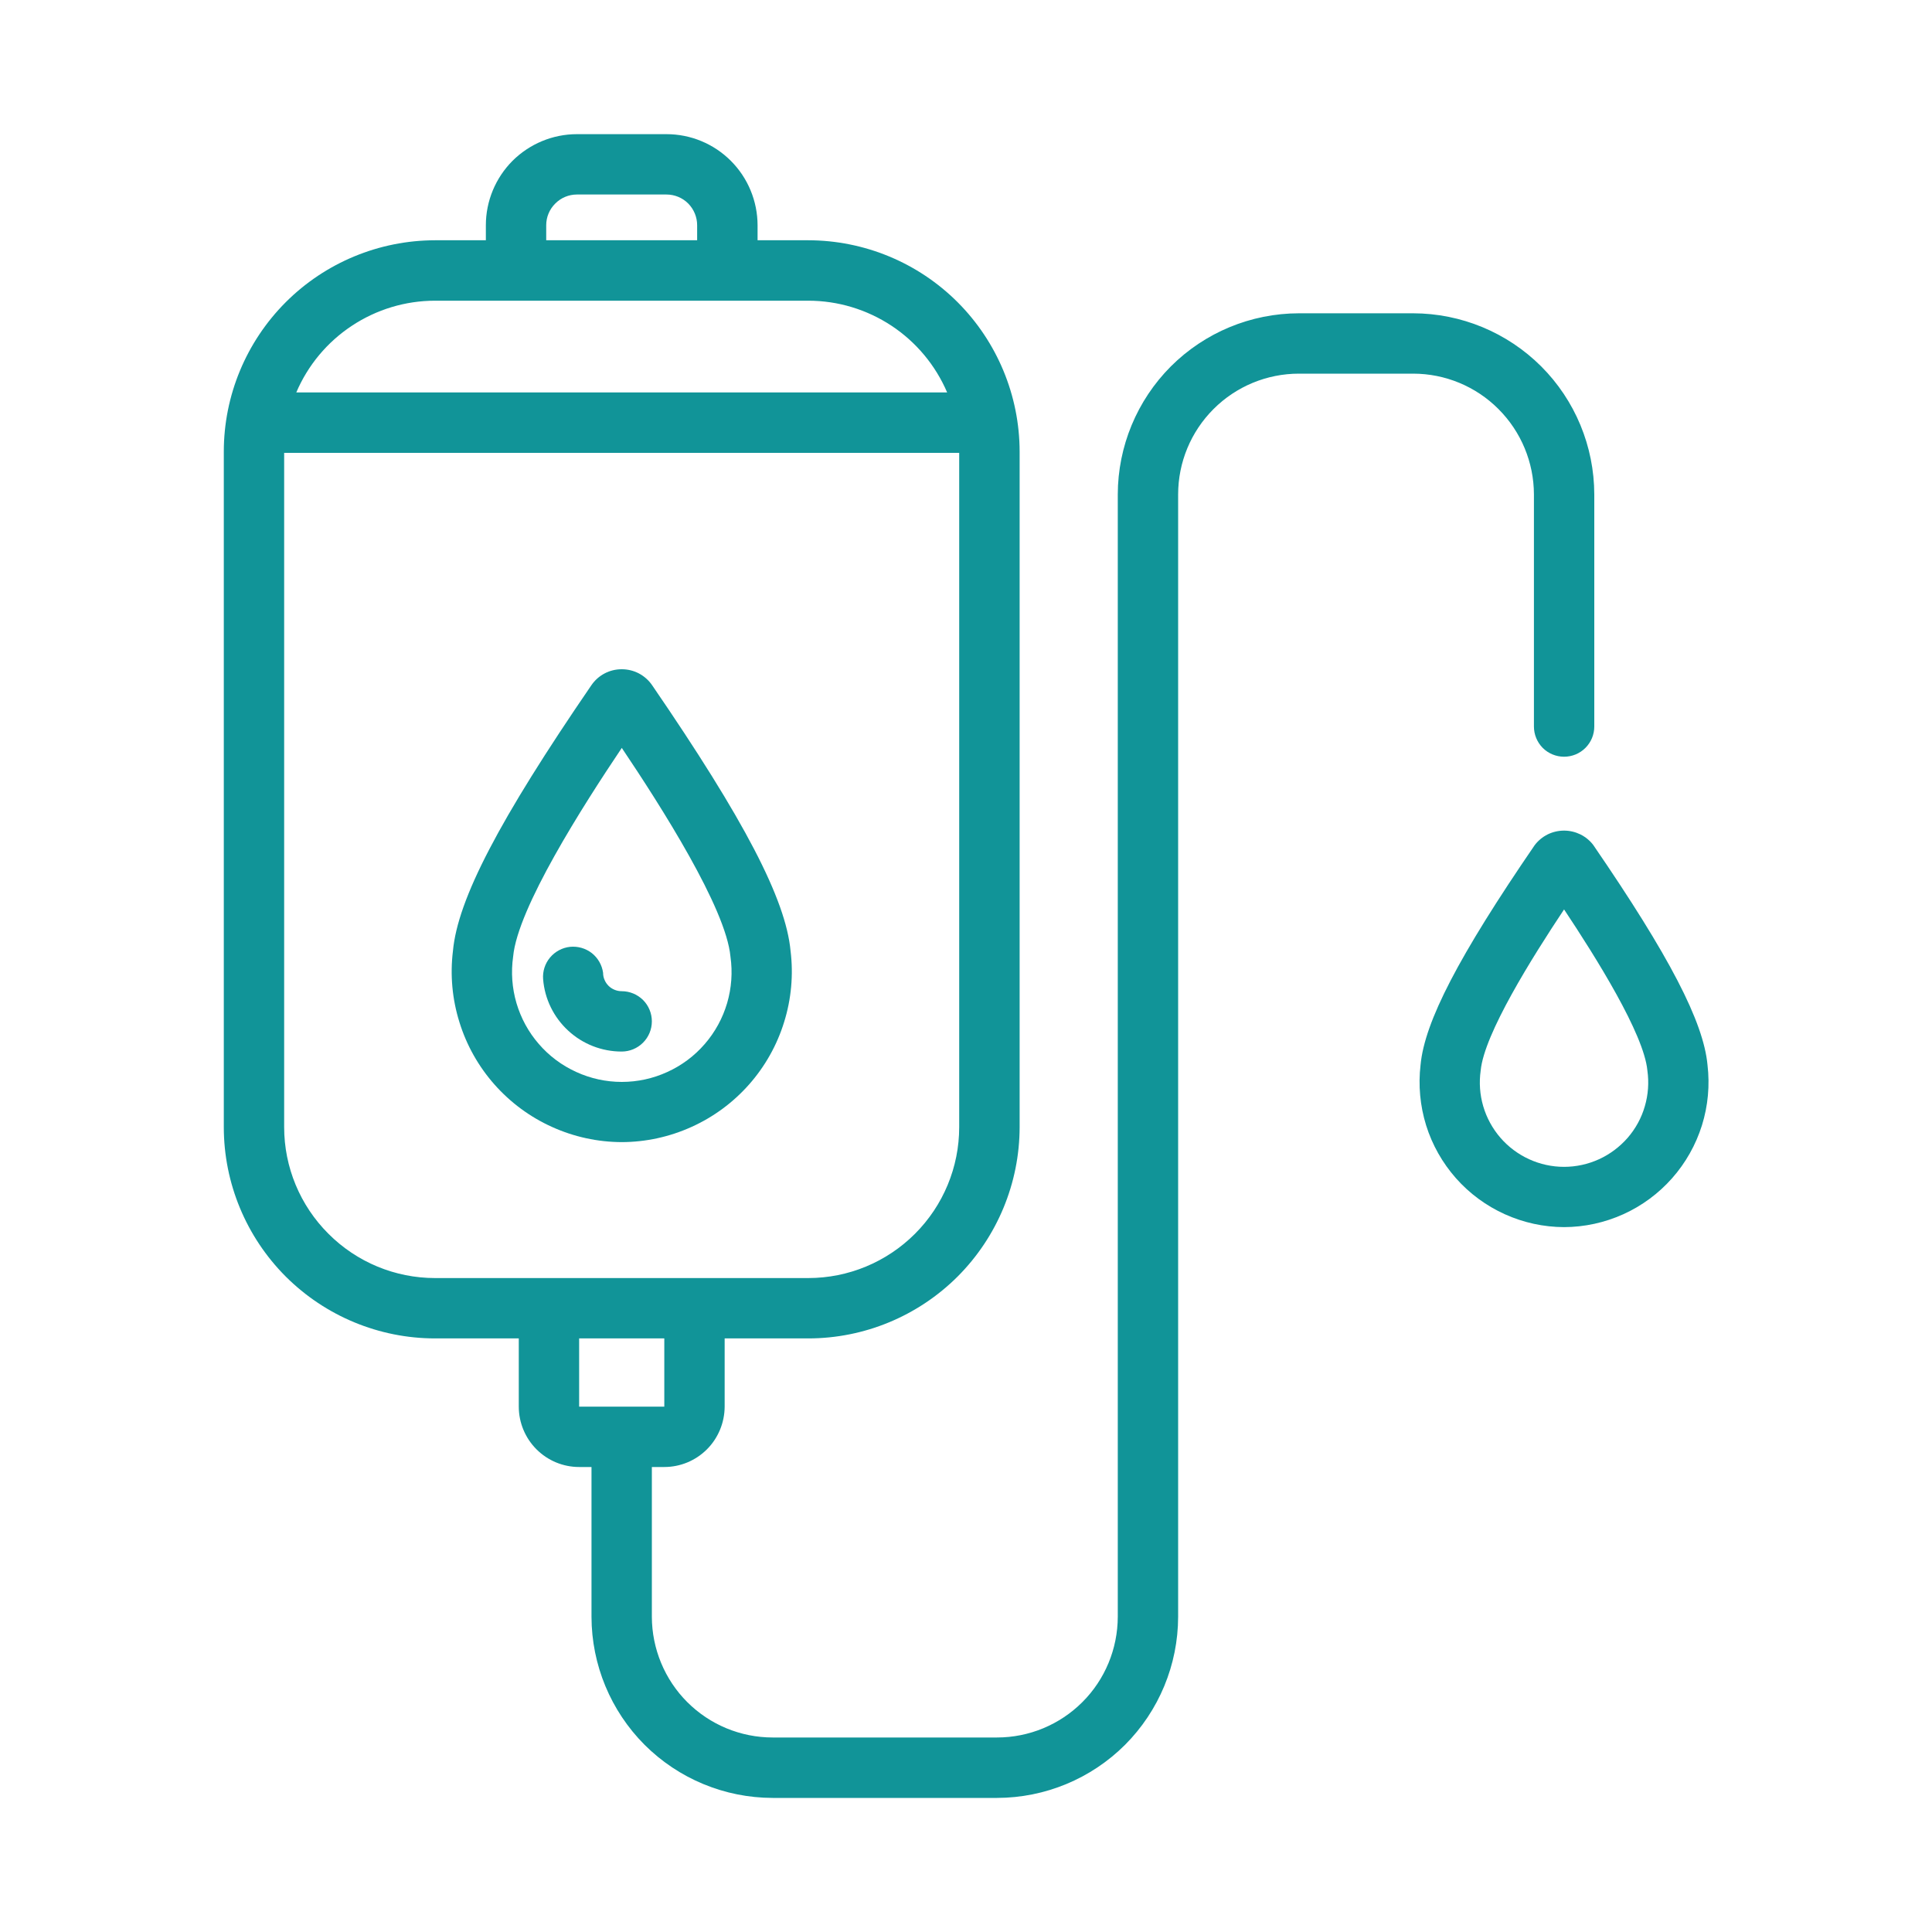
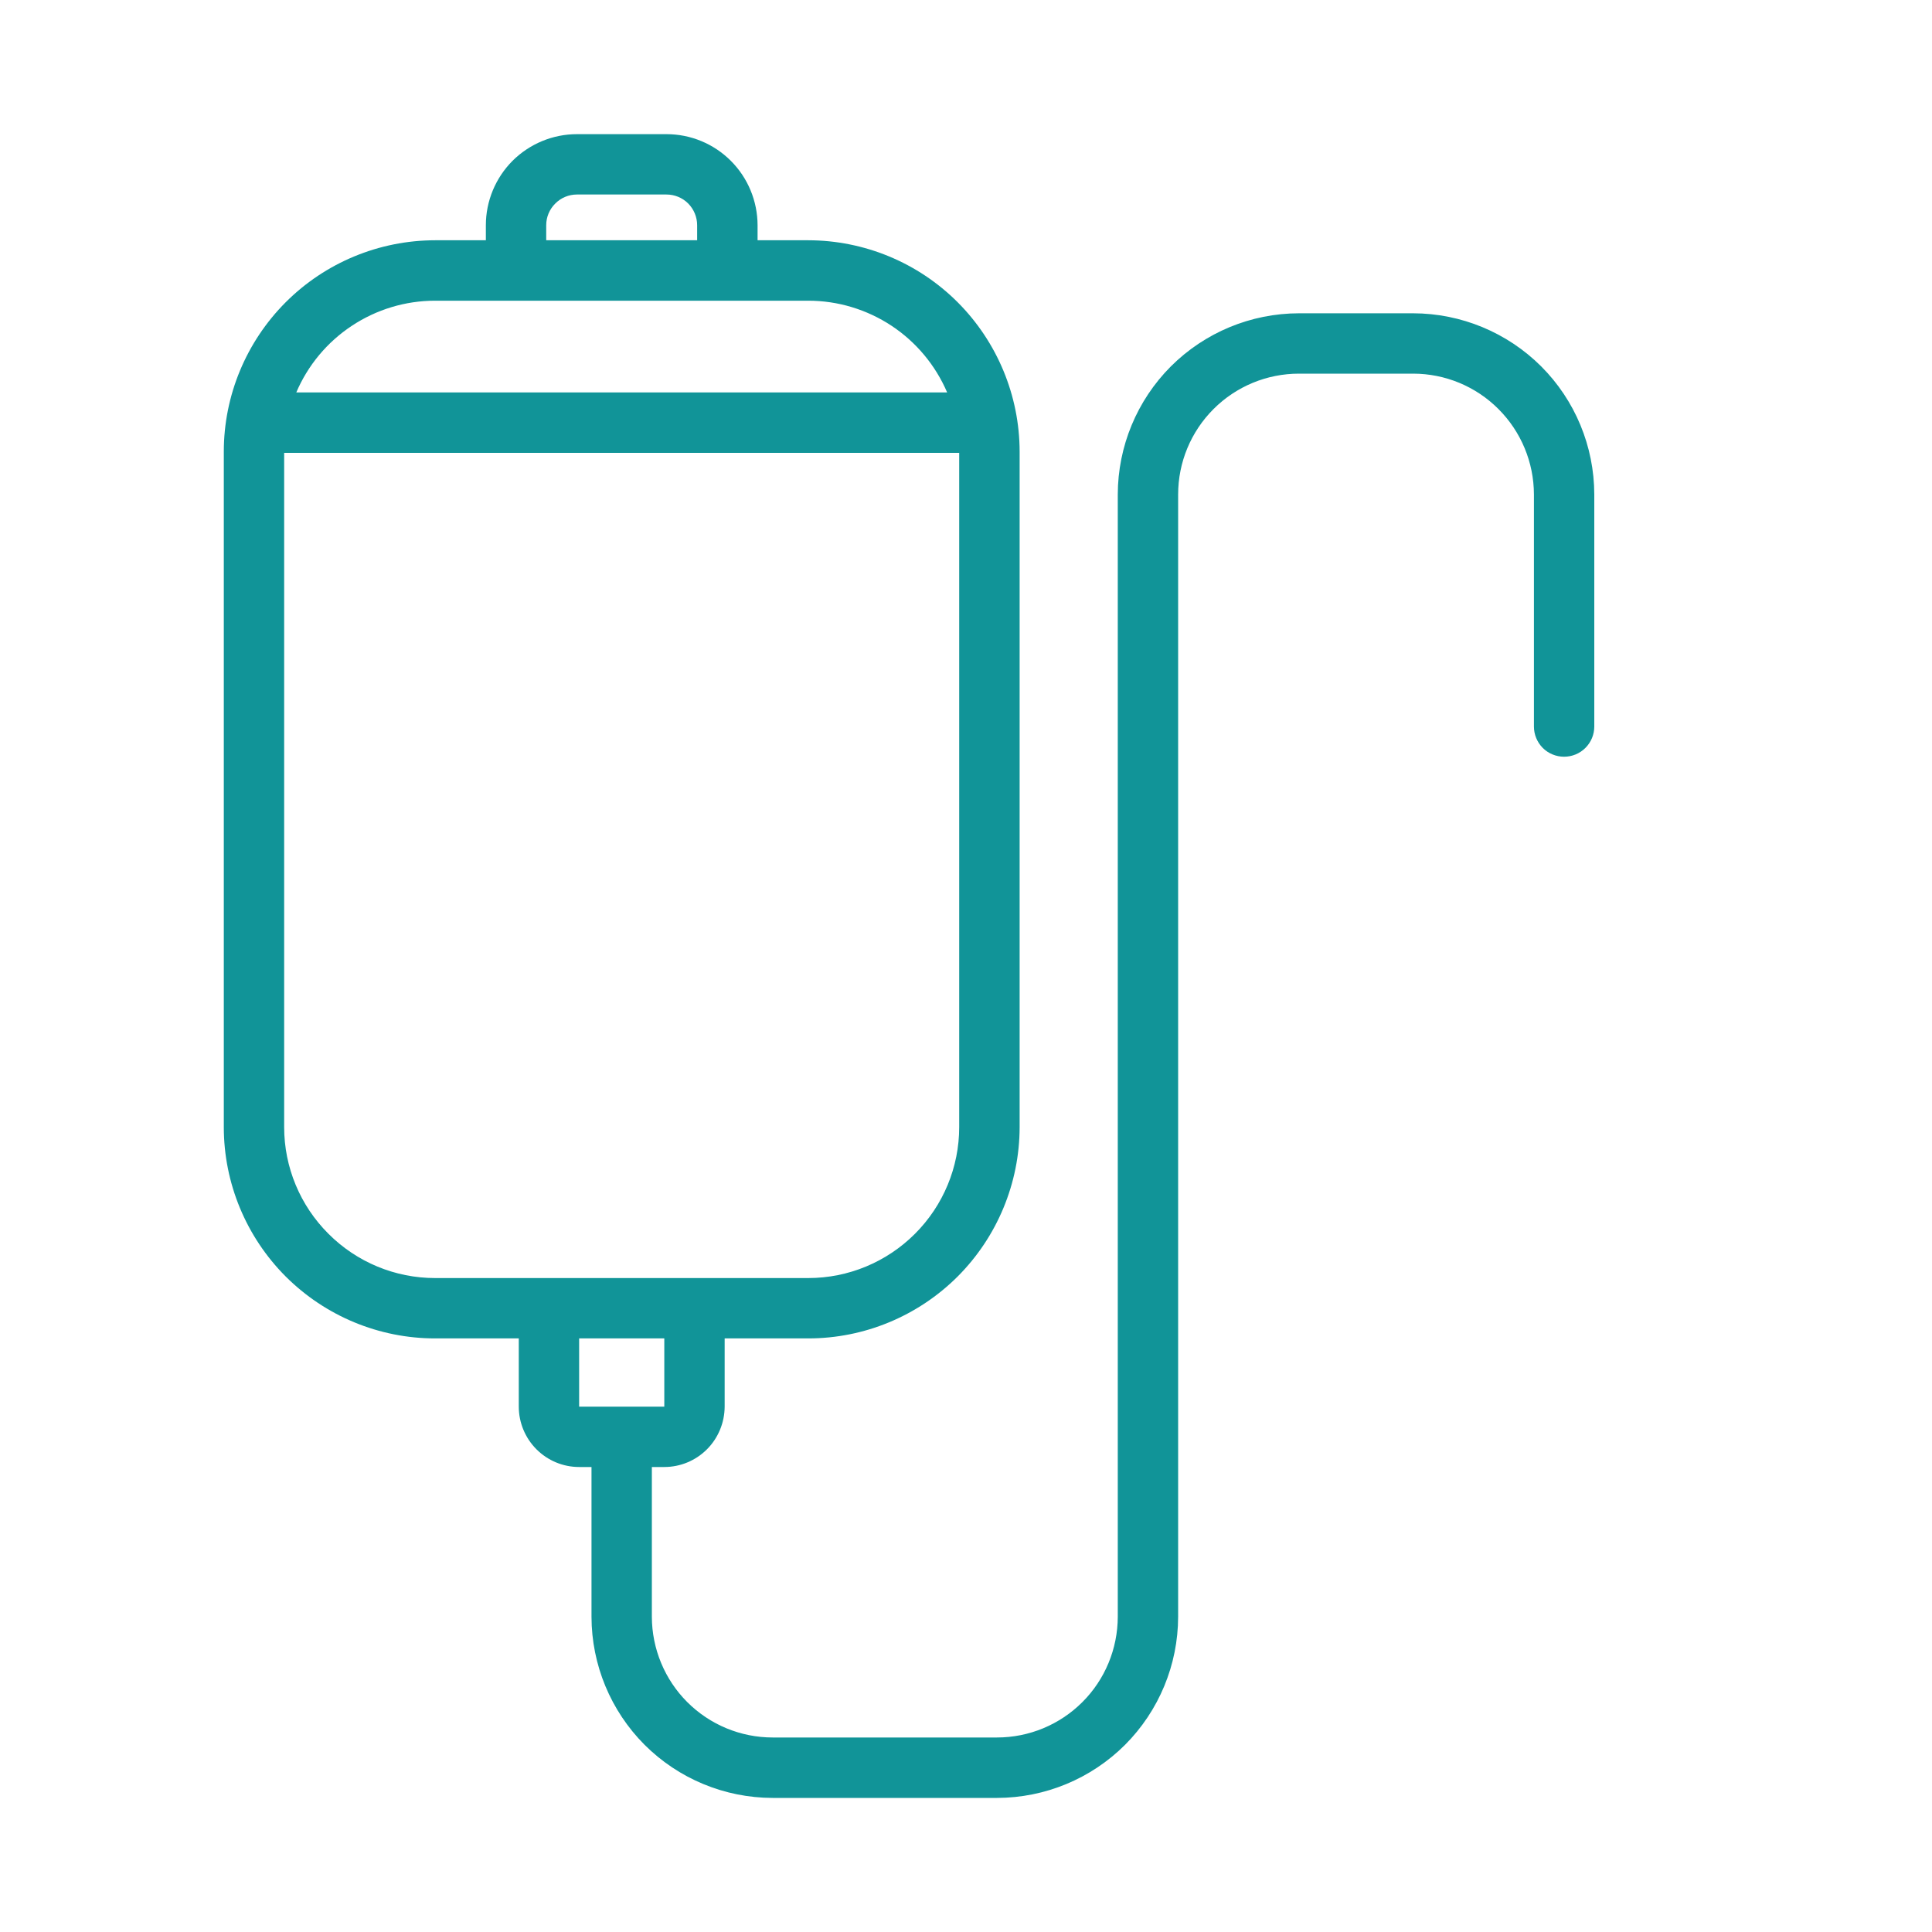
<svg xmlns="http://www.w3.org/2000/svg" width="25" height="25" viewBox="0 0 25 25" fill="none">
-   <path d="M20.239 15.879C19.974 15.878 19.713 15.821 19.472 15.712C19.231 15.603 19.015 15.444 18.84 15.246C18.665 15.048 18.533 14.815 18.454 14.562C18.376 14.31 18.351 14.043 18.382 13.78C18.434 13.222 18.876 12.371 19.859 10.936C19.904 10.877 19.961 10.83 20.027 10.797C20.093 10.765 20.165 10.748 20.239 10.748C20.312 10.748 20.384 10.765 20.45 10.797C20.516 10.83 20.574 10.877 20.618 10.936C21.602 12.371 22.043 13.222 22.095 13.78C22.126 14.043 22.102 14.309 22.023 14.562C21.944 14.814 21.813 15.047 21.637 15.246C21.462 15.444 21.247 15.603 21.006 15.712C20.765 15.821 20.504 15.878 20.239 15.879ZM20.239 11.768C19.826 12.389 19.204 13.38 19.16 13.853C19.138 14.008 19.149 14.165 19.193 14.315C19.237 14.465 19.313 14.604 19.415 14.722C19.517 14.84 19.644 14.935 19.786 15C19.928 15.065 20.082 15.099 20.239 15.099C20.395 15.099 20.55 15.065 20.692 15C20.834 14.935 20.96 14.84 21.063 14.722C21.165 14.604 21.241 14.465 21.284 14.315C21.328 14.165 21.339 14.007 21.317 13.852C21.273 13.38 20.652 12.389 20.239 11.768Z" fill="#119498" />
  <path d="M18.286 4.054H16.808C16.186 4.055 15.591 4.302 15.151 4.741C14.712 5.181 14.465 5.777 14.464 6.398V20.921C14.463 21.335 14.299 21.733 14.006 22.025C13.713 22.318 13.316 22.483 12.901 22.483H9.998C9.584 22.483 9.186 22.318 8.893 22.025C8.601 21.733 8.436 21.335 8.435 20.921V18.983H8.596C8.803 18.983 9.001 18.901 9.148 18.754C9.294 18.608 9.376 18.409 9.377 18.202V17.319H10.459C11.184 17.319 11.879 17.03 12.392 16.518C12.904 16.005 13.193 15.31 13.194 14.585V5.844C13.193 5.119 12.904 4.424 12.392 3.911C11.879 3.398 11.184 3.11 10.459 3.109H9.803V2.914C9.802 2.602 9.678 2.302 9.457 2.081C9.236 1.86 8.937 1.736 8.624 1.736H7.465C7.153 1.736 6.853 1.861 6.632 2.081C6.412 2.302 6.287 2.602 6.287 2.914V3.109H5.63C4.905 3.11 4.21 3.398 3.697 3.911C3.185 4.424 2.896 5.119 2.896 5.844V14.585C2.896 15.31 3.185 16.005 3.697 16.518C4.21 17.03 4.905 17.319 5.63 17.319H6.713V18.202C6.713 18.409 6.796 18.608 6.942 18.754C7.089 18.901 7.287 18.983 7.494 18.983H7.654V20.921C7.655 21.542 7.902 22.138 8.341 22.578C8.781 23.017 9.376 23.264 9.998 23.265H12.901C13.523 23.264 14.118 23.017 14.558 22.578C14.997 22.138 15.244 21.542 15.245 20.921V6.398C15.245 5.983 15.41 5.586 15.703 5.293C15.996 5 16.393 4.835 16.808 4.835H18.286C18.7 4.835 19.098 5 19.39 5.293C19.683 5.586 19.848 5.983 19.849 6.398V9.401C19.849 9.505 19.89 9.604 19.963 9.678C20.036 9.751 20.136 9.792 20.239 9.792C20.343 9.792 20.442 9.751 20.515 9.678C20.589 9.604 20.63 9.505 20.63 9.401V6.398C20.629 5.776 20.382 5.18 19.943 4.741C19.503 4.302 18.907 4.055 18.286 4.054V4.054ZM7.068 2.914C7.068 2.809 7.11 2.708 7.185 2.634C7.259 2.559 7.36 2.517 7.465 2.517H8.624C8.73 2.517 8.831 2.559 8.905 2.633C8.979 2.708 9.021 2.809 9.021 2.914V3.109H7.068V2.914ZM5.63 3.891H10.459C10.842 3.891 11.216 4.004 11.536 4.215C11.855 4.426 12.105 4.726 12.256 5.078H3.834C3.984 4.726 4.234 4.426 4.554 4.215C4.873 4.004 5.247 3.891 5.63 3.891ZM3.677 14.585V5.86H12.412V14.585C12.412 15.103 12.206 15.599 11.84 15.965C11.473 16.332 10.977 16.538 10.459 16.538H5.63C5.112 16.538 4.616 16.332 4.25 15.965C3.883 15.599 3.677 15.103 3.677 14.585ZM7.494 17.319H8.596V18.202H7.494L7.494 17.319Z" fill="#119498" />
-   <path d="M8.046 14.779C7.734 14.778 7.426 14.711 7.142 14.582C6.858 14.454 6.605 14.267 6.398 14.033C6.192 13.8 6.037 13.525 5.945 13.227C5.852 12.93 5.823 12.616 5.861 12.306C5.922 11.638 6.458 10.61 7.653 8.866C7.697 8.802 7.755 8.75 7.824 8.714C7.892 8.678 7.968 8.66 8.045 8.66C8.122 8.66 8.198 8.678 8.267 8.714C8.335 8.75 8.394 8.802 8.438 8.866C9.633 10.61 10.168 11.638 10.23 12.306C10.268 12.616 10.239 12.93 10.146 13.227C10.054 13.525 9.899 13.8 9.693 14.033C9.486 14.267 9.233 14.454 8.949 14.582C8.665 14.711 8.357 14.778 8.046 14.779ZM8.046 9.678C7.541 10.43 6.697 11.752 6.64 12.378C6.611 12.58 6.626 12.785 6.683 12.98C6.741 13.176 6.839 13.356 6.973 13.51C7.106 13.664 7.271 13.787 7.456 13.871C7.641 13.956 7.842 14 8.046 14C8.25 14 8.451 13.956 8.636 13.871C8.821 13.787 8.986 13.664 9.119 13.51C9.253 13.356 9.351 13.176 9.409 12.98C9.466 12.785 9.481 12.58 9.452 12.378C9.395 11.752 8.552 10.431 8.046 9.678Z" fill="#119498" />
-   <path d="M8.044 13.607C7.788 13.607 7.541 13.511 7.353 13.337C7.165 13.164 7.048 12.926 7.028 12.671C7.02 12.569 7.052 12.469 7.117 12.391C7.182 12.313 7.275 12.263 7.376 12.252C7.477 12.242 7.578 12.271 7.658 12.333C7.738 12.396 7.79 12.488 7.804 12.588C7.804 12.62 7.81 12.651 7.823 12.68C7.835 12.709 7.853 12.735 7.875 12.757C7.897 12.779 7.924 12.796 7.953 12.808C7.982 12.82 8.013 12.826 8.044 12.826C8.148 12.826 8.247 12.867 8.321 12.94C8.394 13.013 8.435 13.113 8.435 13.216C8.435 13.32 8.394 13.419 8.321 13.492C8.247 13.566 8.148 13.607 8.044 13.607Z" fill="#119498" />
</svg>